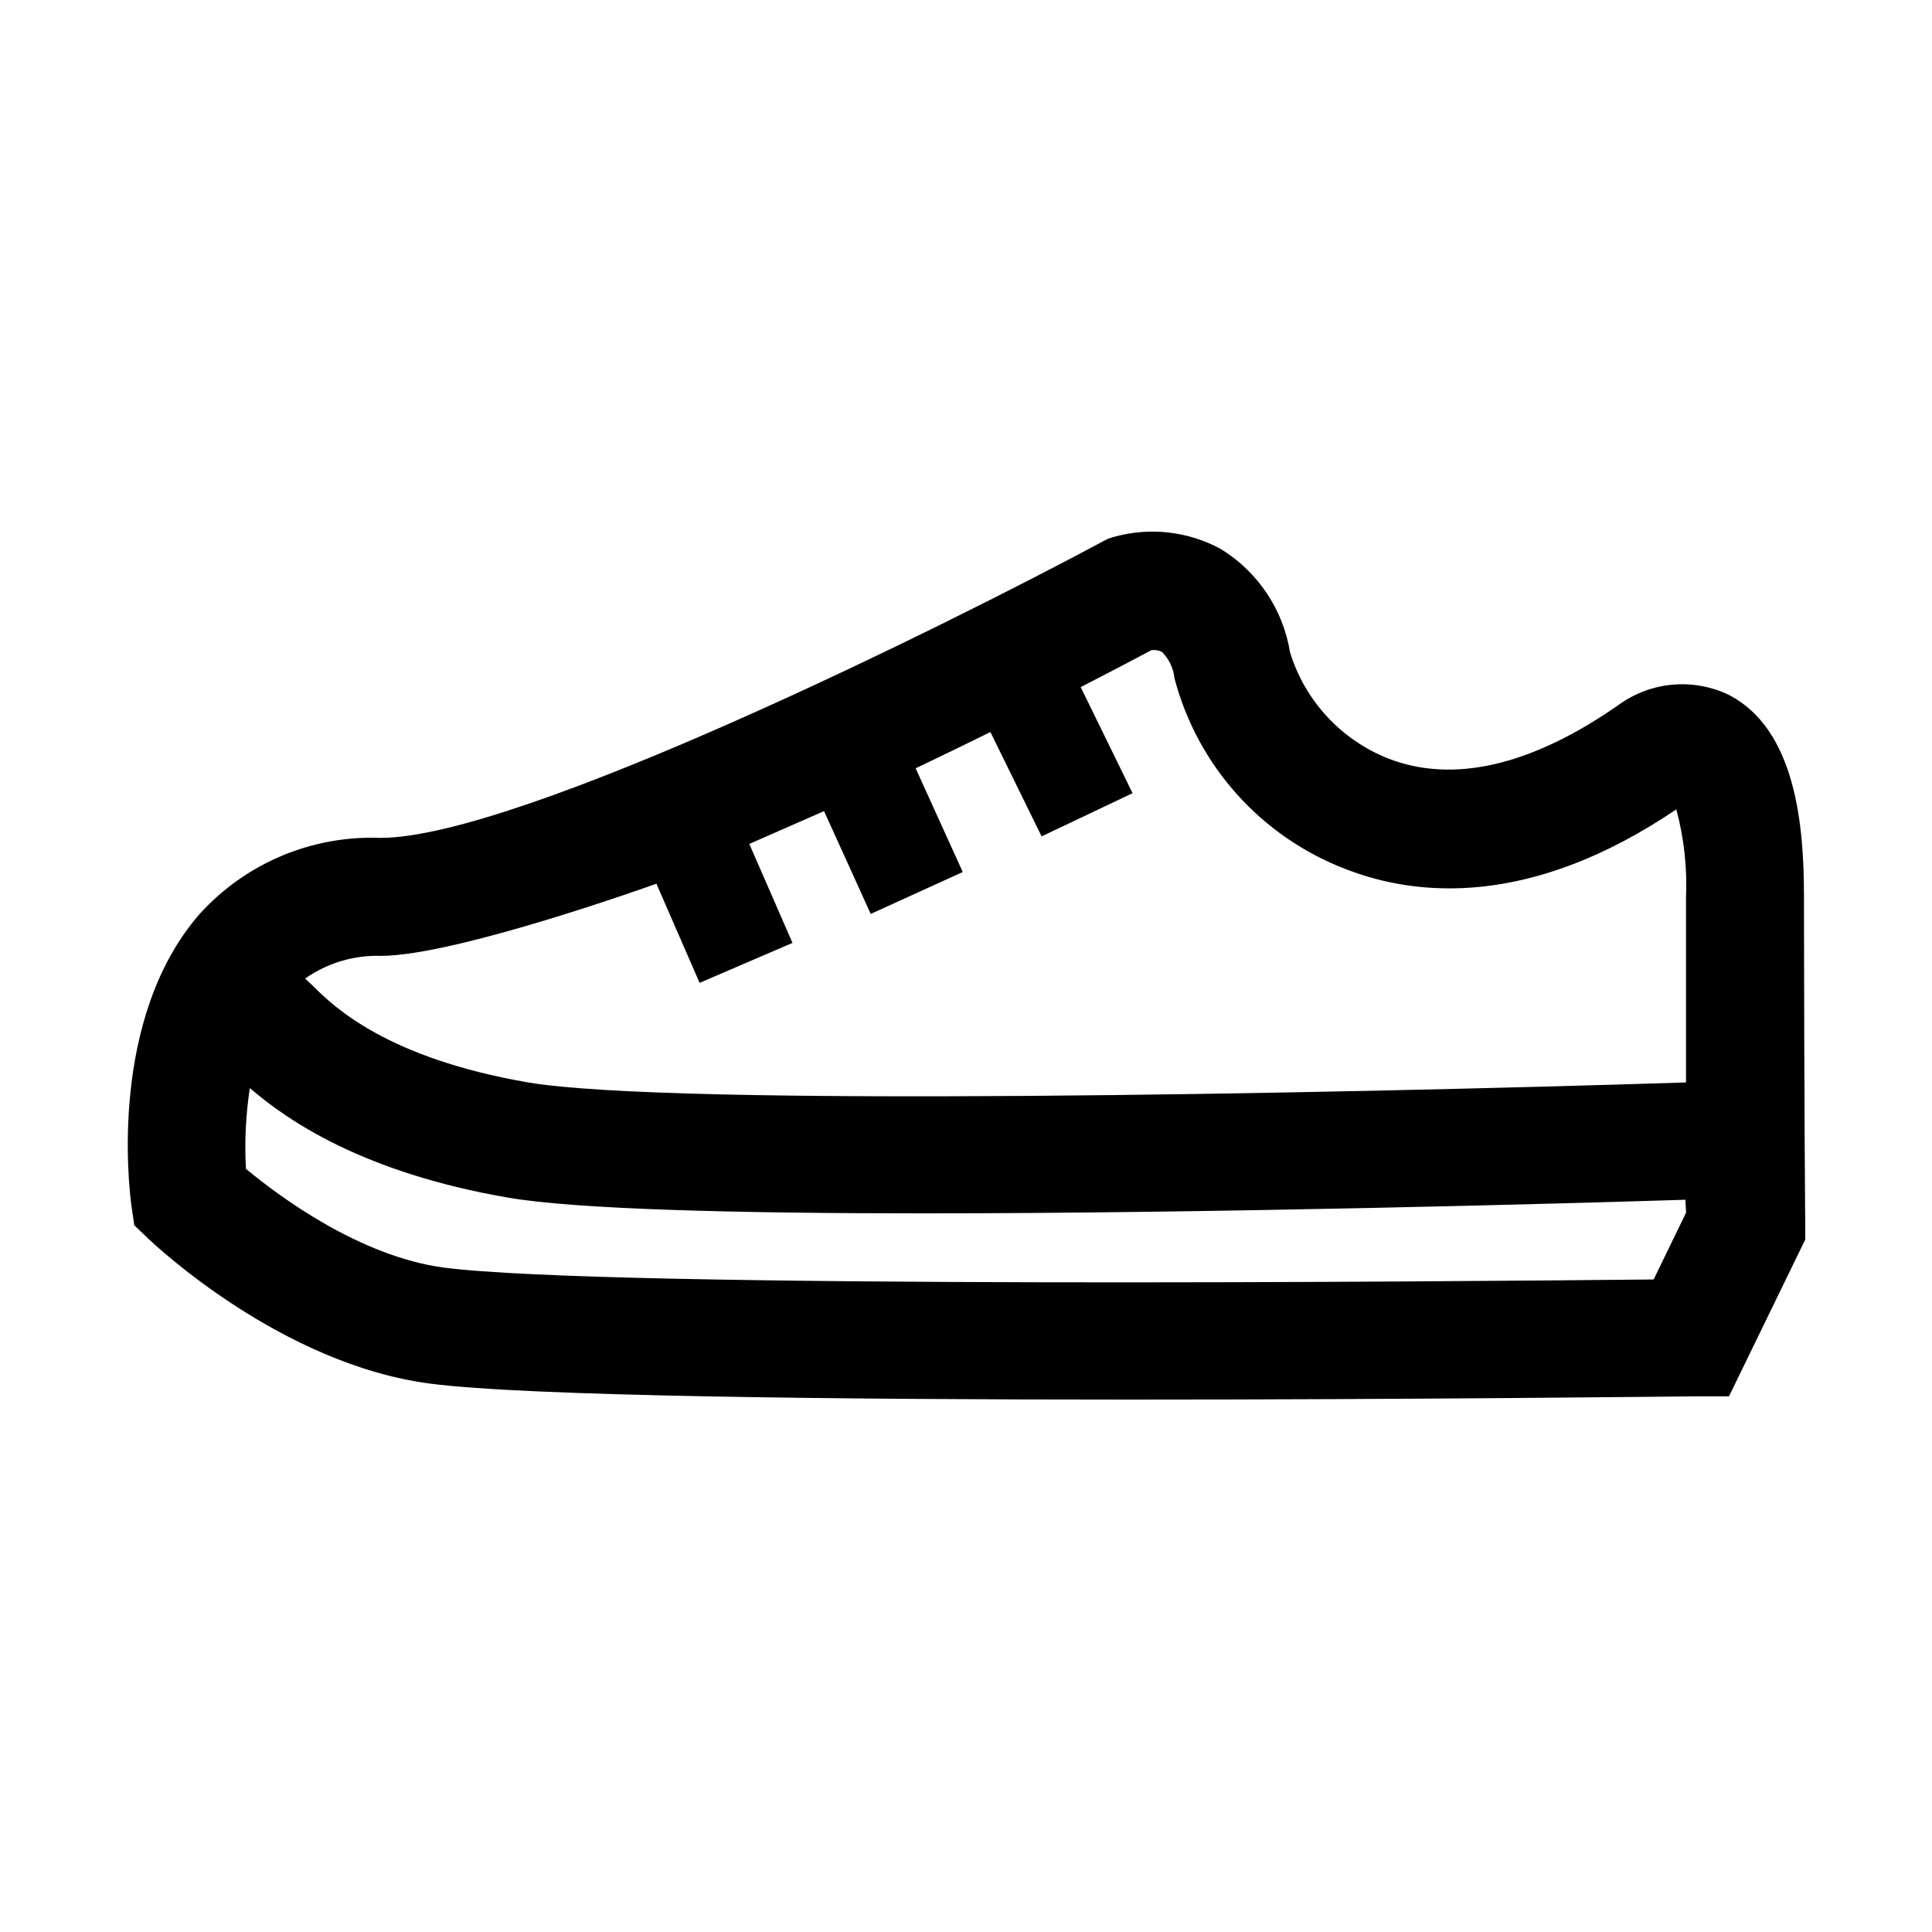
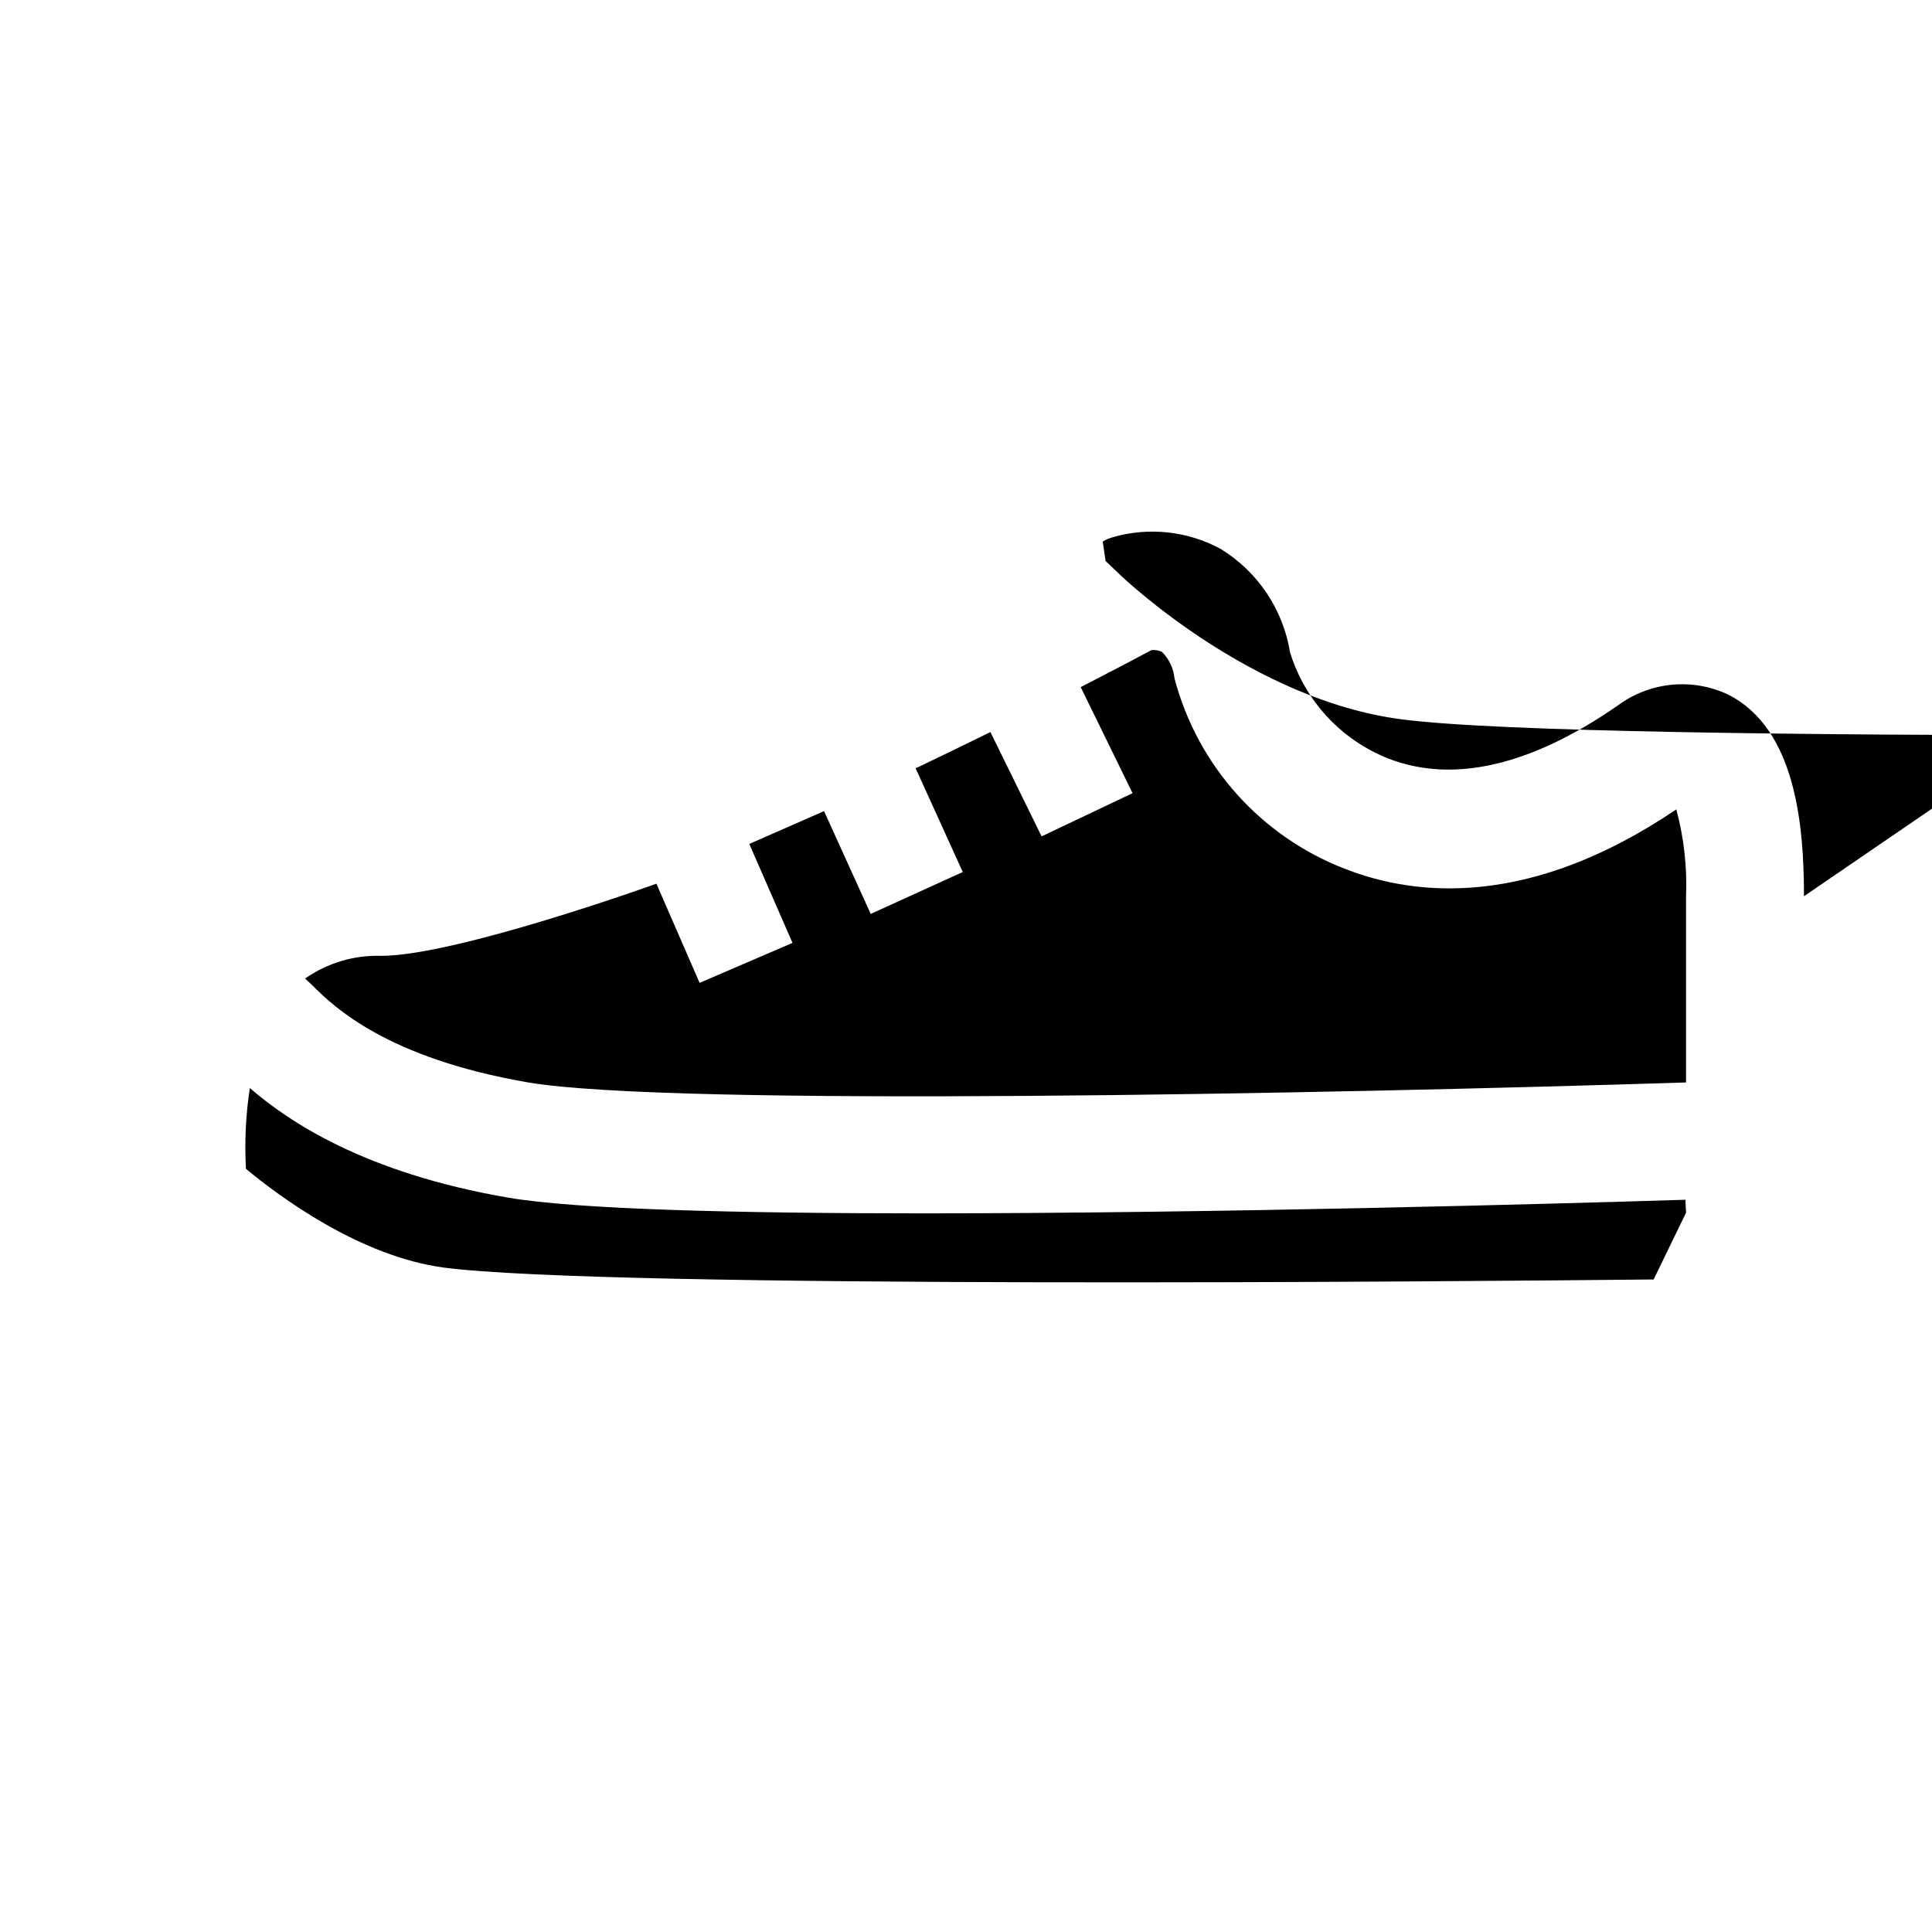
<svg xmlns="http://www.w3.org/2000/svg" fill="#000000" width="800px" height="800px" version="1.1" viewBox="144 144 512 512">
-   <path d="m622.07 381.51c0-18.605-2.117-44.312-20.039-53.414l0.004-0.004c-4.656-2.207-9.82-3.113-14.949-2.633-5.129 0.484-10.031 2.344-14.191 5.383-22.902 15.973-43.625 20.898-60.914 14.199h-0.004c-12.535-4.93-22.145-15.297-26.105-28.168-1.84-11.352-8.527-21.34-18.32-27.367-8.754-4.773-19.039-5.906-28.625-3.148l-1.375 0.457-1.316 0.688c-40.648 21.812-154.58 78.547-191.39 78.547-18.227-0.707-35.824 6.719-48.035 20.27-23.984 27.652-18.66 72.25-17.977 77.23l0.746 5.152 3.949 3.777c1.43 1.316 34.922 33.035 74.426 38.188 25.648 3.379 108.78 4.238 185.72 4.238 74.426 0 143.13-0.801 148.85-0.859h9.676l20.211-41.562v-3.606c0-0.004-0.285-28.801-0.344-87.367zm-377.11 15.801c19.922 0 72.996-19.121 72.996-19.121l11.449 26.277 24.617-10.59-11.449-26.223 19.809-8.703 12.367 27.25 24.391-11.105-12.48-27.48c6.926-3.32 13.57-6.527 19.809-9.617l13.566 27.652 24.105-11.449-13.742-28.109c8.473-4.352 15-7.785 18.723-9.789v-0.004c0.957-0.121 1.934 0.039 2.805 0.457 1.883 1.875 3.059 4.344 3.32 6.984 6.106 23.215 23.031 42.059 45.457 50.613 18.723 7.269 48.949 10.246 87.535-15.859 2.035 7.551 2.902 15.371 2.578 23.188v49.18c-95.496 3.035-268.57 6.469-306.81 0-37.328-6.414-51.527-19.98-57.25-25.762l-1.891-1.773v-0.004c5.875-4.125 12.922-6.234 20.094-6.012zm345.86 68.07-8.586 17.691c-49.867 0.516-277.32 2.519-320.61-3.148-22.328-2.977-43.684-18.895-52.441-26.164h-0.004c-0.402-7.152-0.055-14.332 1.031-21.414 10.078 8.703 30.172 22.441 68.359 29.027 18.207 3.148 61.258 4.18 110.27 4.18 77.176 0 169.06-2.578 201.81-3.606z" />
+   <path d="m622.07 381.51c0-18.605-2.117-44.312-20.039-53.414l0.004-0.004c-4.656-2.207-9.82-3.113-14.949-2.633-5.129 0.484-10.031 2.344-14.191 5.383-22.902 15.973-43.625 20.898-60.914 14.199h-0.004c-12.535-4.93-22.145-15.297-26.105-28.168-1.84-11.352-8.527-21.34-18.32-27.367-8.754-4.773-19.039-5.906-28.625-3.148l-1.375 0.457-1.316 0.688l0.746 5.152 3.949 3.777c1.43 1.316 34.922 33.035 74.426 38.188 25.648 3.379 108.78 4.238 185.72 4.238 74.426 0 143.13-0.801 148.85-0.859h9.676l20.211-41.562v-3.606c0-0.004-0.285-28.801-0.344-87.367zm-377.11 15.801c19.922 0 72.996-19.121 72.996-19.121l11.449 26.277 24.617-10.59-11.449-26.223 19.809-8.703 12.367 27.25 24.391-11.105-12.48-27.48c6.926-3.32 13.57-6.527 19.809-9.617l13.566 27.652 24.105-11.449-13.742-28.109c8.473-4.352 15-7.785 18.723-9.789v-0.004c0.957-0.121 1.934 0.039 2.805 0.457 1.883 1.875 3.059 4.344 3.32 6.984 6.106 23.215 23.031 42.059 45.457 50.613 18.723 7.269 48.949 10.246 87.535-15.859 2.035 7.551 2.902 15.371 2.578 23.188v49.18c-95.496 3.035-268.57 6.469-306.81 0-37.328-6.414-51.527-19.98-57.25-25.762l-1.891-1.773v-0.004c5.875-4.125 12.922-6.234 20.094-6.012zm345.86 68.07-8.586 17.691c-49.867 0.516-277.32 2.519-320.61-3.148-22.328-2.977-43.684-18.895-52.441-26.164h-0.004c-0.402-7.152-0.055-14.332 1.031-21.414 10.078 8.703 30.172 22.441 68.359 29.027 18.207 3.148 61.258 4.18 110.27 4.18 77.176 0 169.06-2.578 201.81-3.606z" />
</svg>